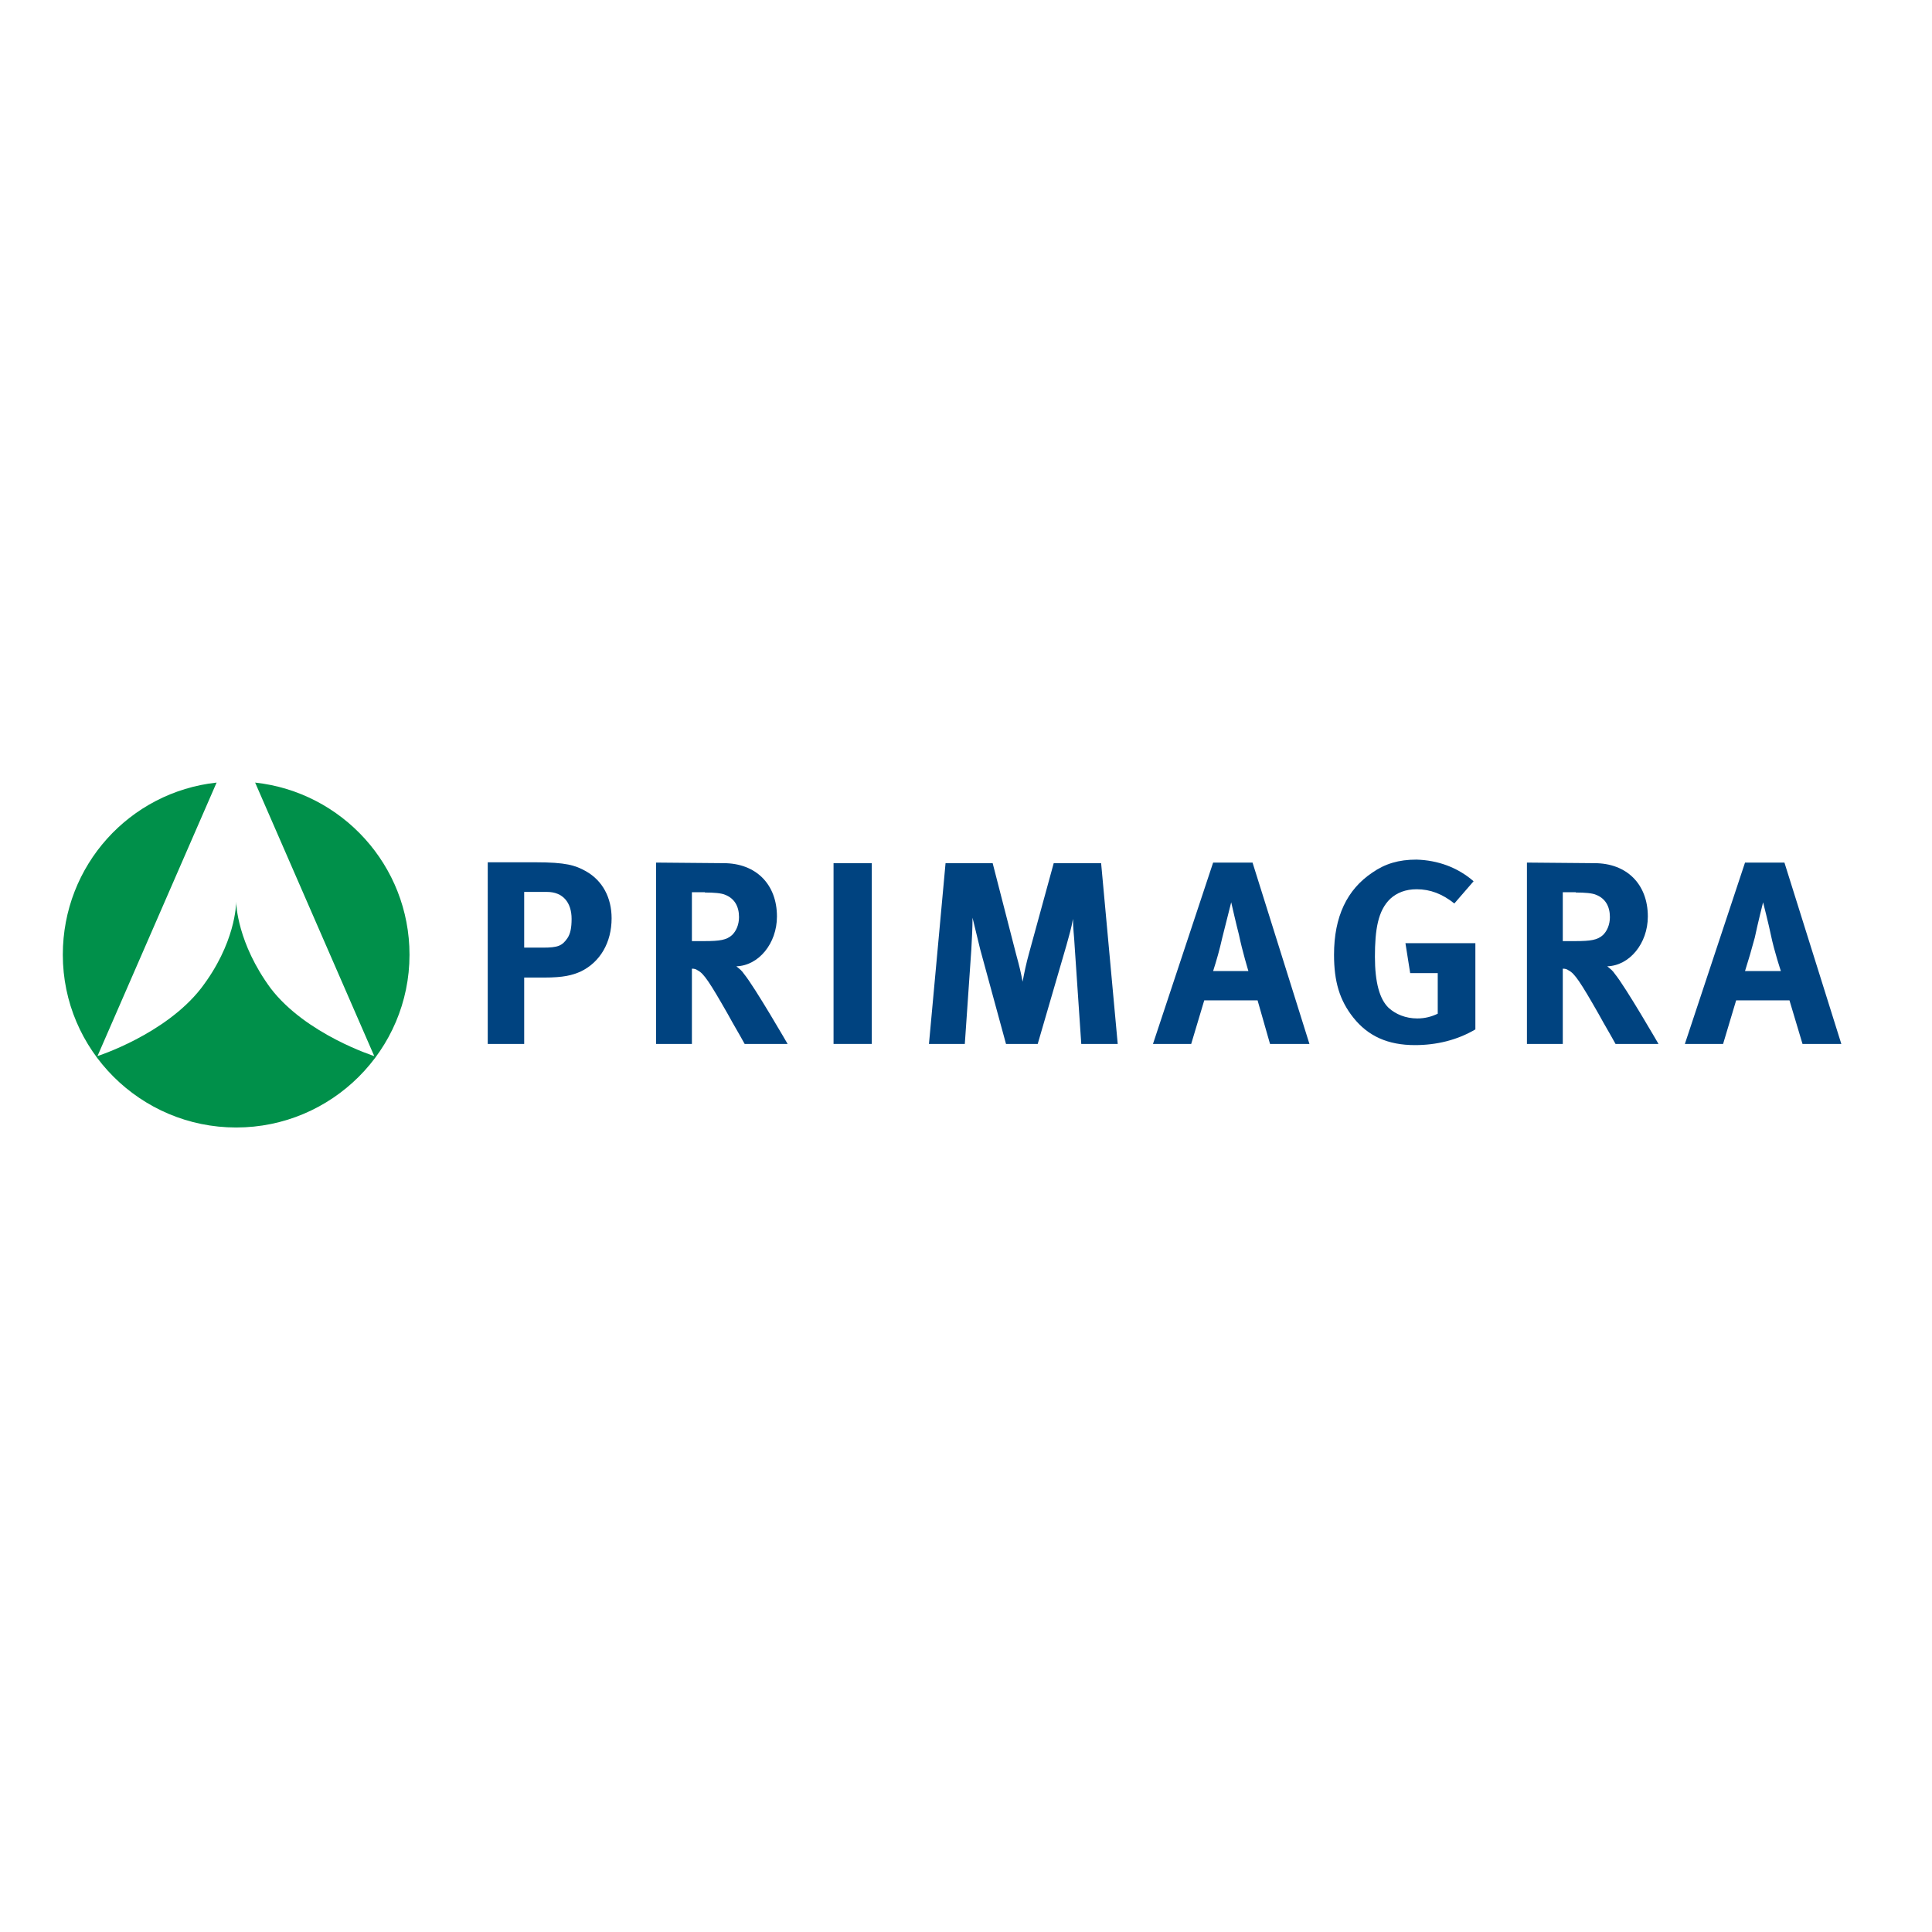
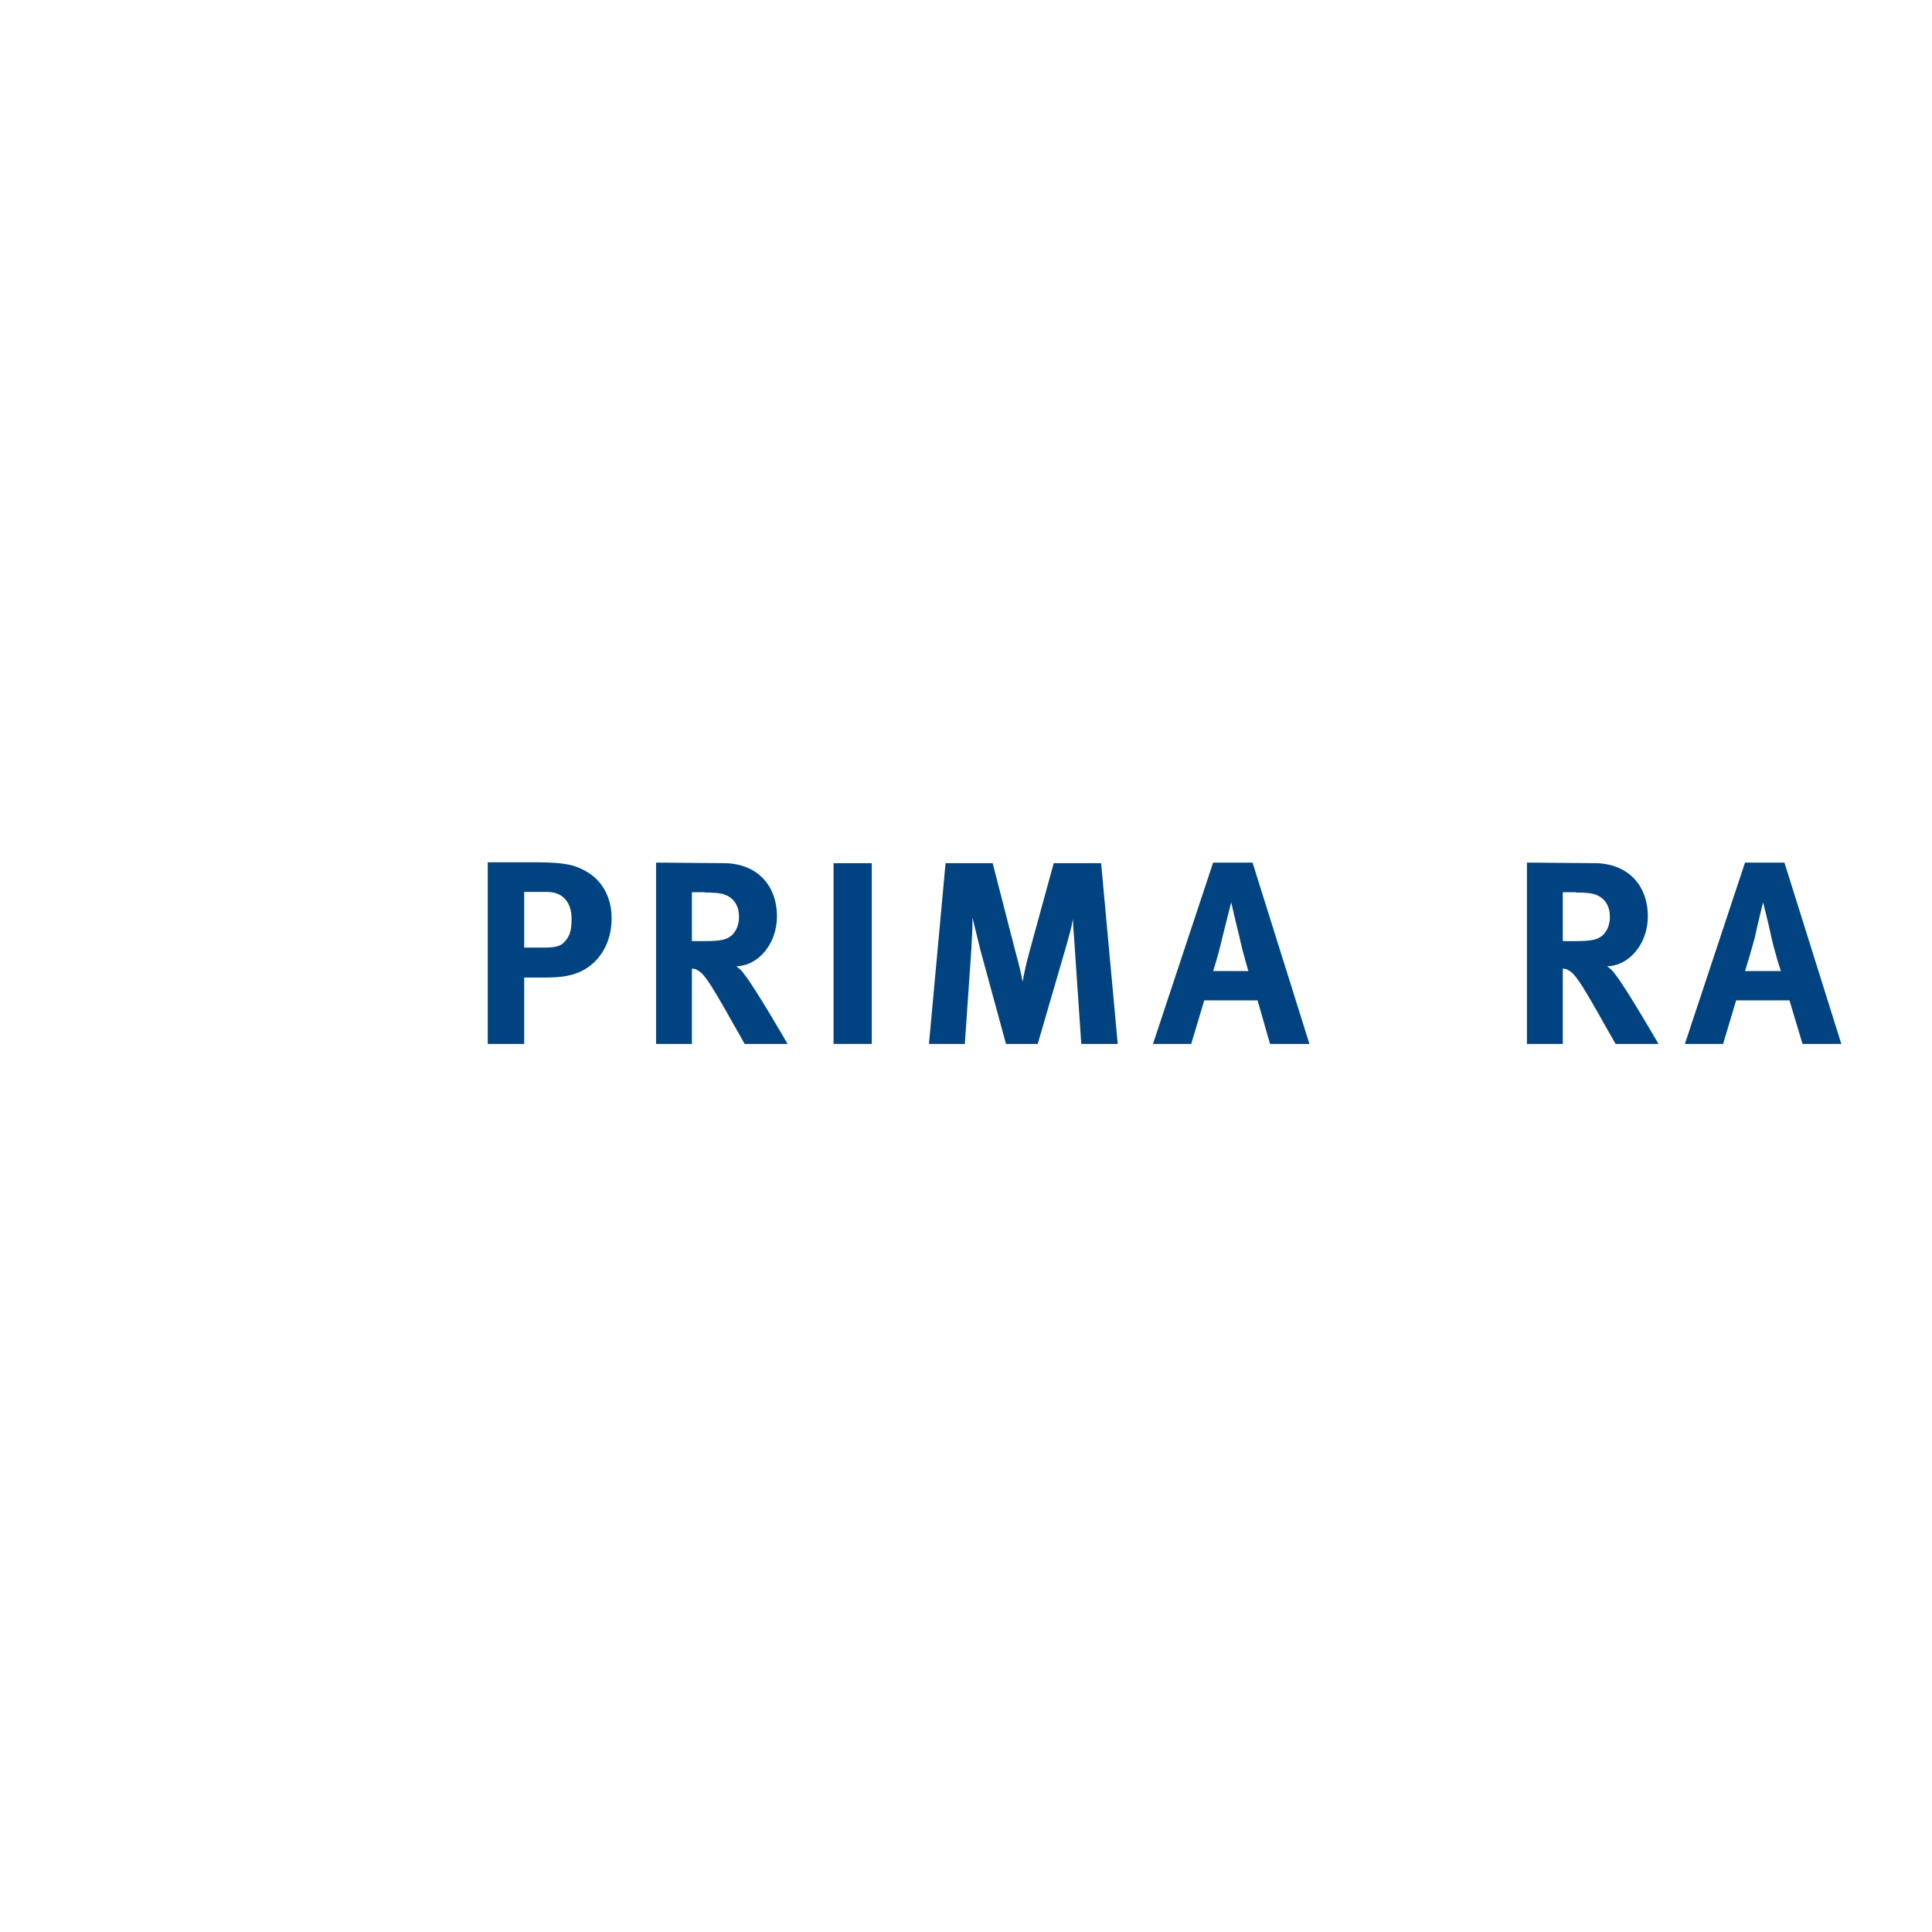
<svg xmlns="http://www.w3.org/2000/svg" version="1.1" id="layer" x="0px" y="0px" viewBox="-153 -46 652 652" style="enable-background:new -153 -46 652 652;" xml:space="preserve">
  <style type="text/css">
	.st0{fill:#00904A;}
	.st1{fill:#004380;}
</style>
  <g>
-     <path class="st0" d="M-66.9,218.1l40.2,92.3c0,0-23-7.3-34.9-22.8c-11.3-15.3-11.7-28.5-11.7-29.3c0,0.8-0.2,14.1-11.9,29.3   c-12.1,15.5-34.9,22.8-34.9,22.8l40.2-92.3c-29.3,3.2-51.9,27.9-51.9,58.1c0,32.1,26.2,58.3,58.5,58.3c32.3,0,58.5-26.2,58.5-58.3   C-14.8,246.1-37.6,221.3-66.9,218.1" />
    <path class="st1" d="M11.6,306.3h12.3v-22.4h6.7c6.7,0,9.5-0.8,12.3-2c6.7-3.2,10.5-9.9,10.5-18c0-6.9-3-12.7-8.7-15.9   c-3.6-2-6.7-3-17.1-3h-16V306.3z M31.6,255c5.4,0,8.3,3.6,8.3,9.1c0,3-0.4,5-1.4,6.5c-1.8,2.6-3.2,3.2-8.3,3.2h-6.3V255H31.6z" />
    <path class="st1" d="M68.4,306.3h12.1v-25.4c1,0,1.4,0.2,2,0.6c2,1,4,4,10.1,14.7c2.4,4.4,3.4,5.9,5.7,10.1h14.5   c0,0-11.1-19.2-14.7-23.6c-0.8-1.2-1.4-1.6-2.6-2.6c7.5-0.2,13.7-7.7,13.7-16.8c0-10.9-7.1-18-18-18l-22.8-0.2V306.3z M84.9,255.2   c3,0,5.6,0.2,6.9,0.8c3,1.2,4.6,3.8,4.6,7.5c0,2.6-1,4.8-2.4,6.1c-1.8,1.6-4,2-9.3,2h-4.2v-16.5H84.9z" />
  </g>
  <rect x="128.3" y="245.3" class="st1" width="12.9" height="61" />
  <g>
    <path class="st1" d="M166.1,245.3H182l7.9,30.7c1.2,4.4,1.6,6.1,2.2,9.3c0.6-3.2,1.2-6.1,2.2-9.7l8.3-30.3h16l5.6,61h-12.3   l-2.2-32.5c-0.2-4-0.6-6.5-0.6-9.7c-0.6,3.4-1.2,5.2-2.2,8.9l-9.7,33.3h-10.7l-8.7-31.9c-0.8-3.2-2.6-10.7-2.6-10.7   c0,3.6-0.2,6.9-0.4,10.7l-2.2,31.9h-12.1L166.1,245.3z" />
    <path class="st1" d="M236.1,306.3H249l4.4-14.7h18l4.2,14.7h13.3l-19.2-61.2h-13.3L236.1,306.3z M259.5,270.4   c1.2-4.8,3-11.9,3-11.9s1.8,7.9,2.6,10.9c1.2,5.8,3.2,12.3,3.2,12.3h-11.9C257.7,277.6,258.5,274.8,259.5,270.4" />
-     <path class="st1" d="M344.3,251.4l-6.5,7.5c-4-3.2-8.1-4.8-12.7-4.8c-3.8,0-6.7,1.2-8.9,3.2c-4.2,4-5.2,10.5-5.2,19.6   c0,8.7,1.6,14.3,4.6,17.2c2.4,2.2,5.8,3.6,9.7,3.6c2.6,0,4.8-0.6,6.9-1.6v-13.7h-9.3l-1.6-10.1h23.6v29.1   c-6.1,3.6-13.1,5.3-20.4,5.3c-9.1,0-15.8-3-20.8-9.3c-4.6-5.8-6.5-12.1-6.5-21.2c0-12.9,4.4-22,12.9-27.7c4.3-3,8.9-4.4,14.9-4.4   C332.2,244.3,338.9,246.7,344.3,251.4" />
    <path class="st1" d="M362.3,306.3h12.1v-25.4c1,0,1.4,0.2,2,0.6c2,1,4,4,10.1,14.7c2.4,4.4,3.4,5.9,5.7,10.1h14.5   c0,0-11.1-19.2-14.7-23.6c-0.8-1.2-1.4-1.6-2.6-2.6c7.5-0.2,13.7-7.7,13.7-16.8c0-10.9-7.1-18-18-18l-22.8-0.2V306.3z M378.8,255.2   c3,0,5.6,0.2,6.9,0.8c3,1.2,4.6,3.8,4.6,7.5c0,2.6-1,4.8-2.4,6.1c-1.8,1.6-4,2-9.3,2h-4.2v-16.5H378.8z" />
    <path class="st1" d="M415.6,306.3h12.9l4.4-14.7h18l4.4,14.7h13.1l-19.2-61.2h-13.3L415.6,306.3z M439.2,270.4   c1-4.8,2.8-11.9,2.8-11.9s2,7.9,2.6,10.9c1.2,5.8,3.4,12.3,3.4,12.3h-12.1C437.2,277.6,438,274.8,439.2,270.4" />
  </g>
</svg>